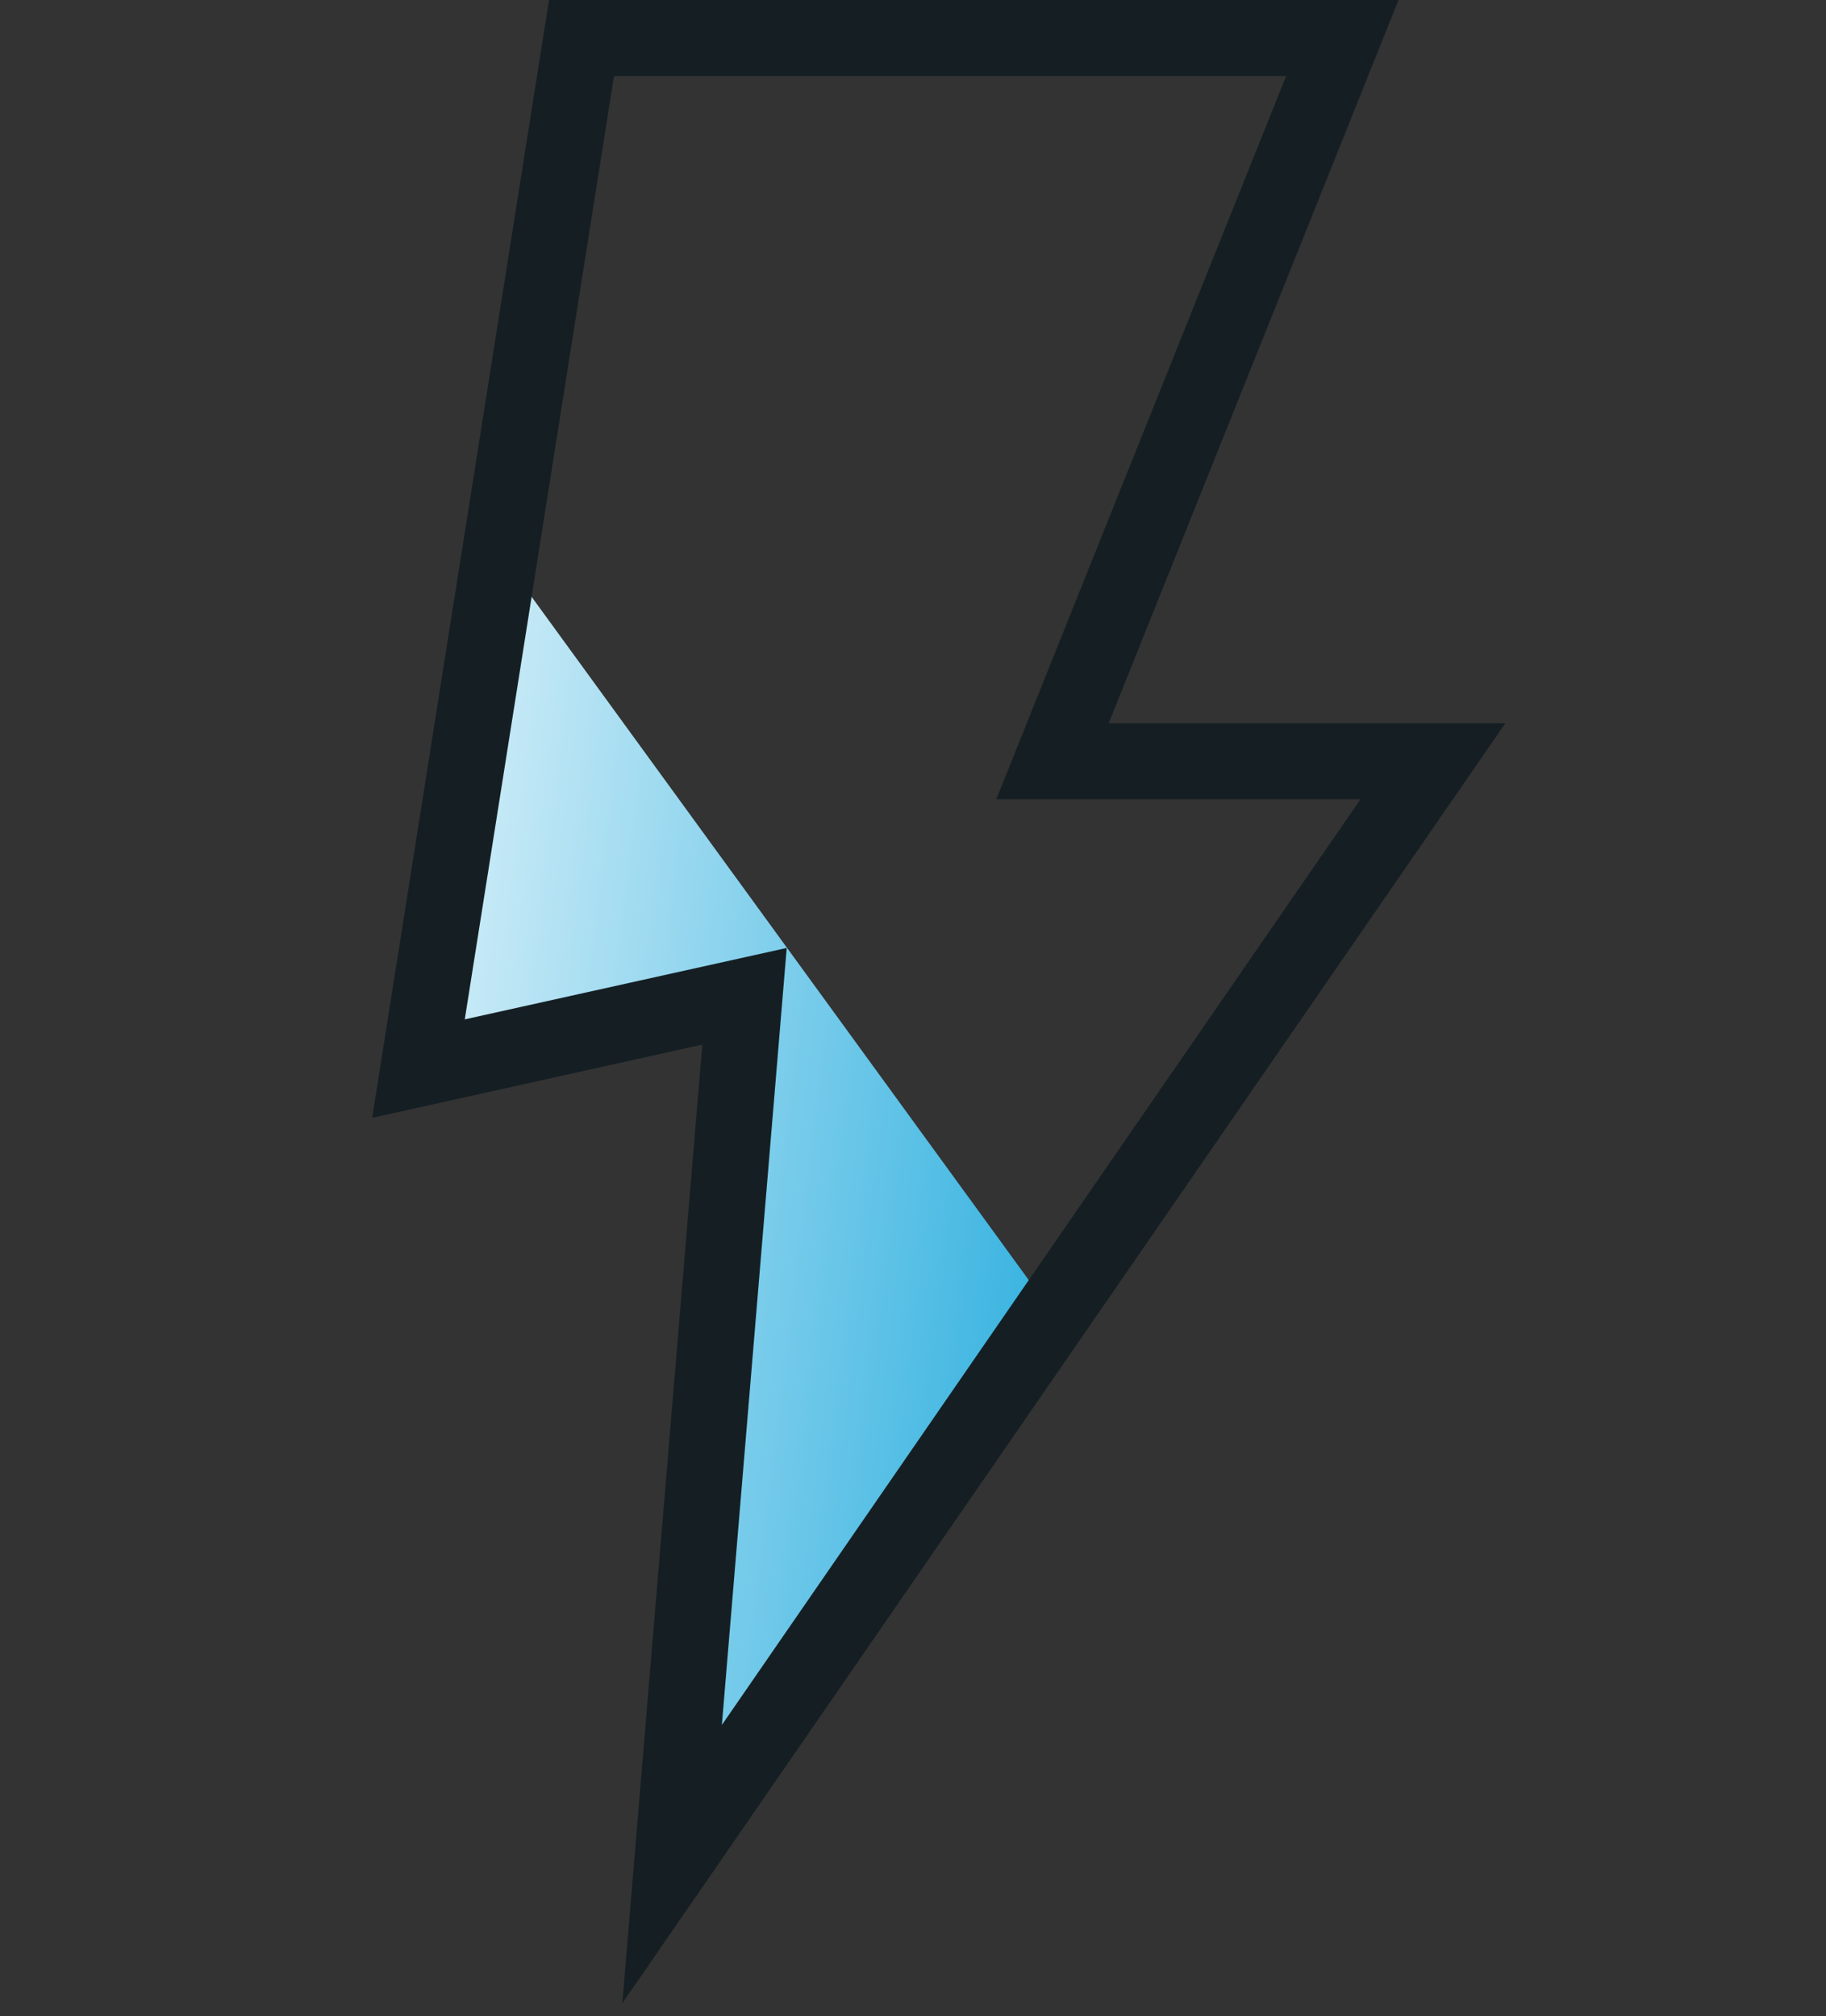
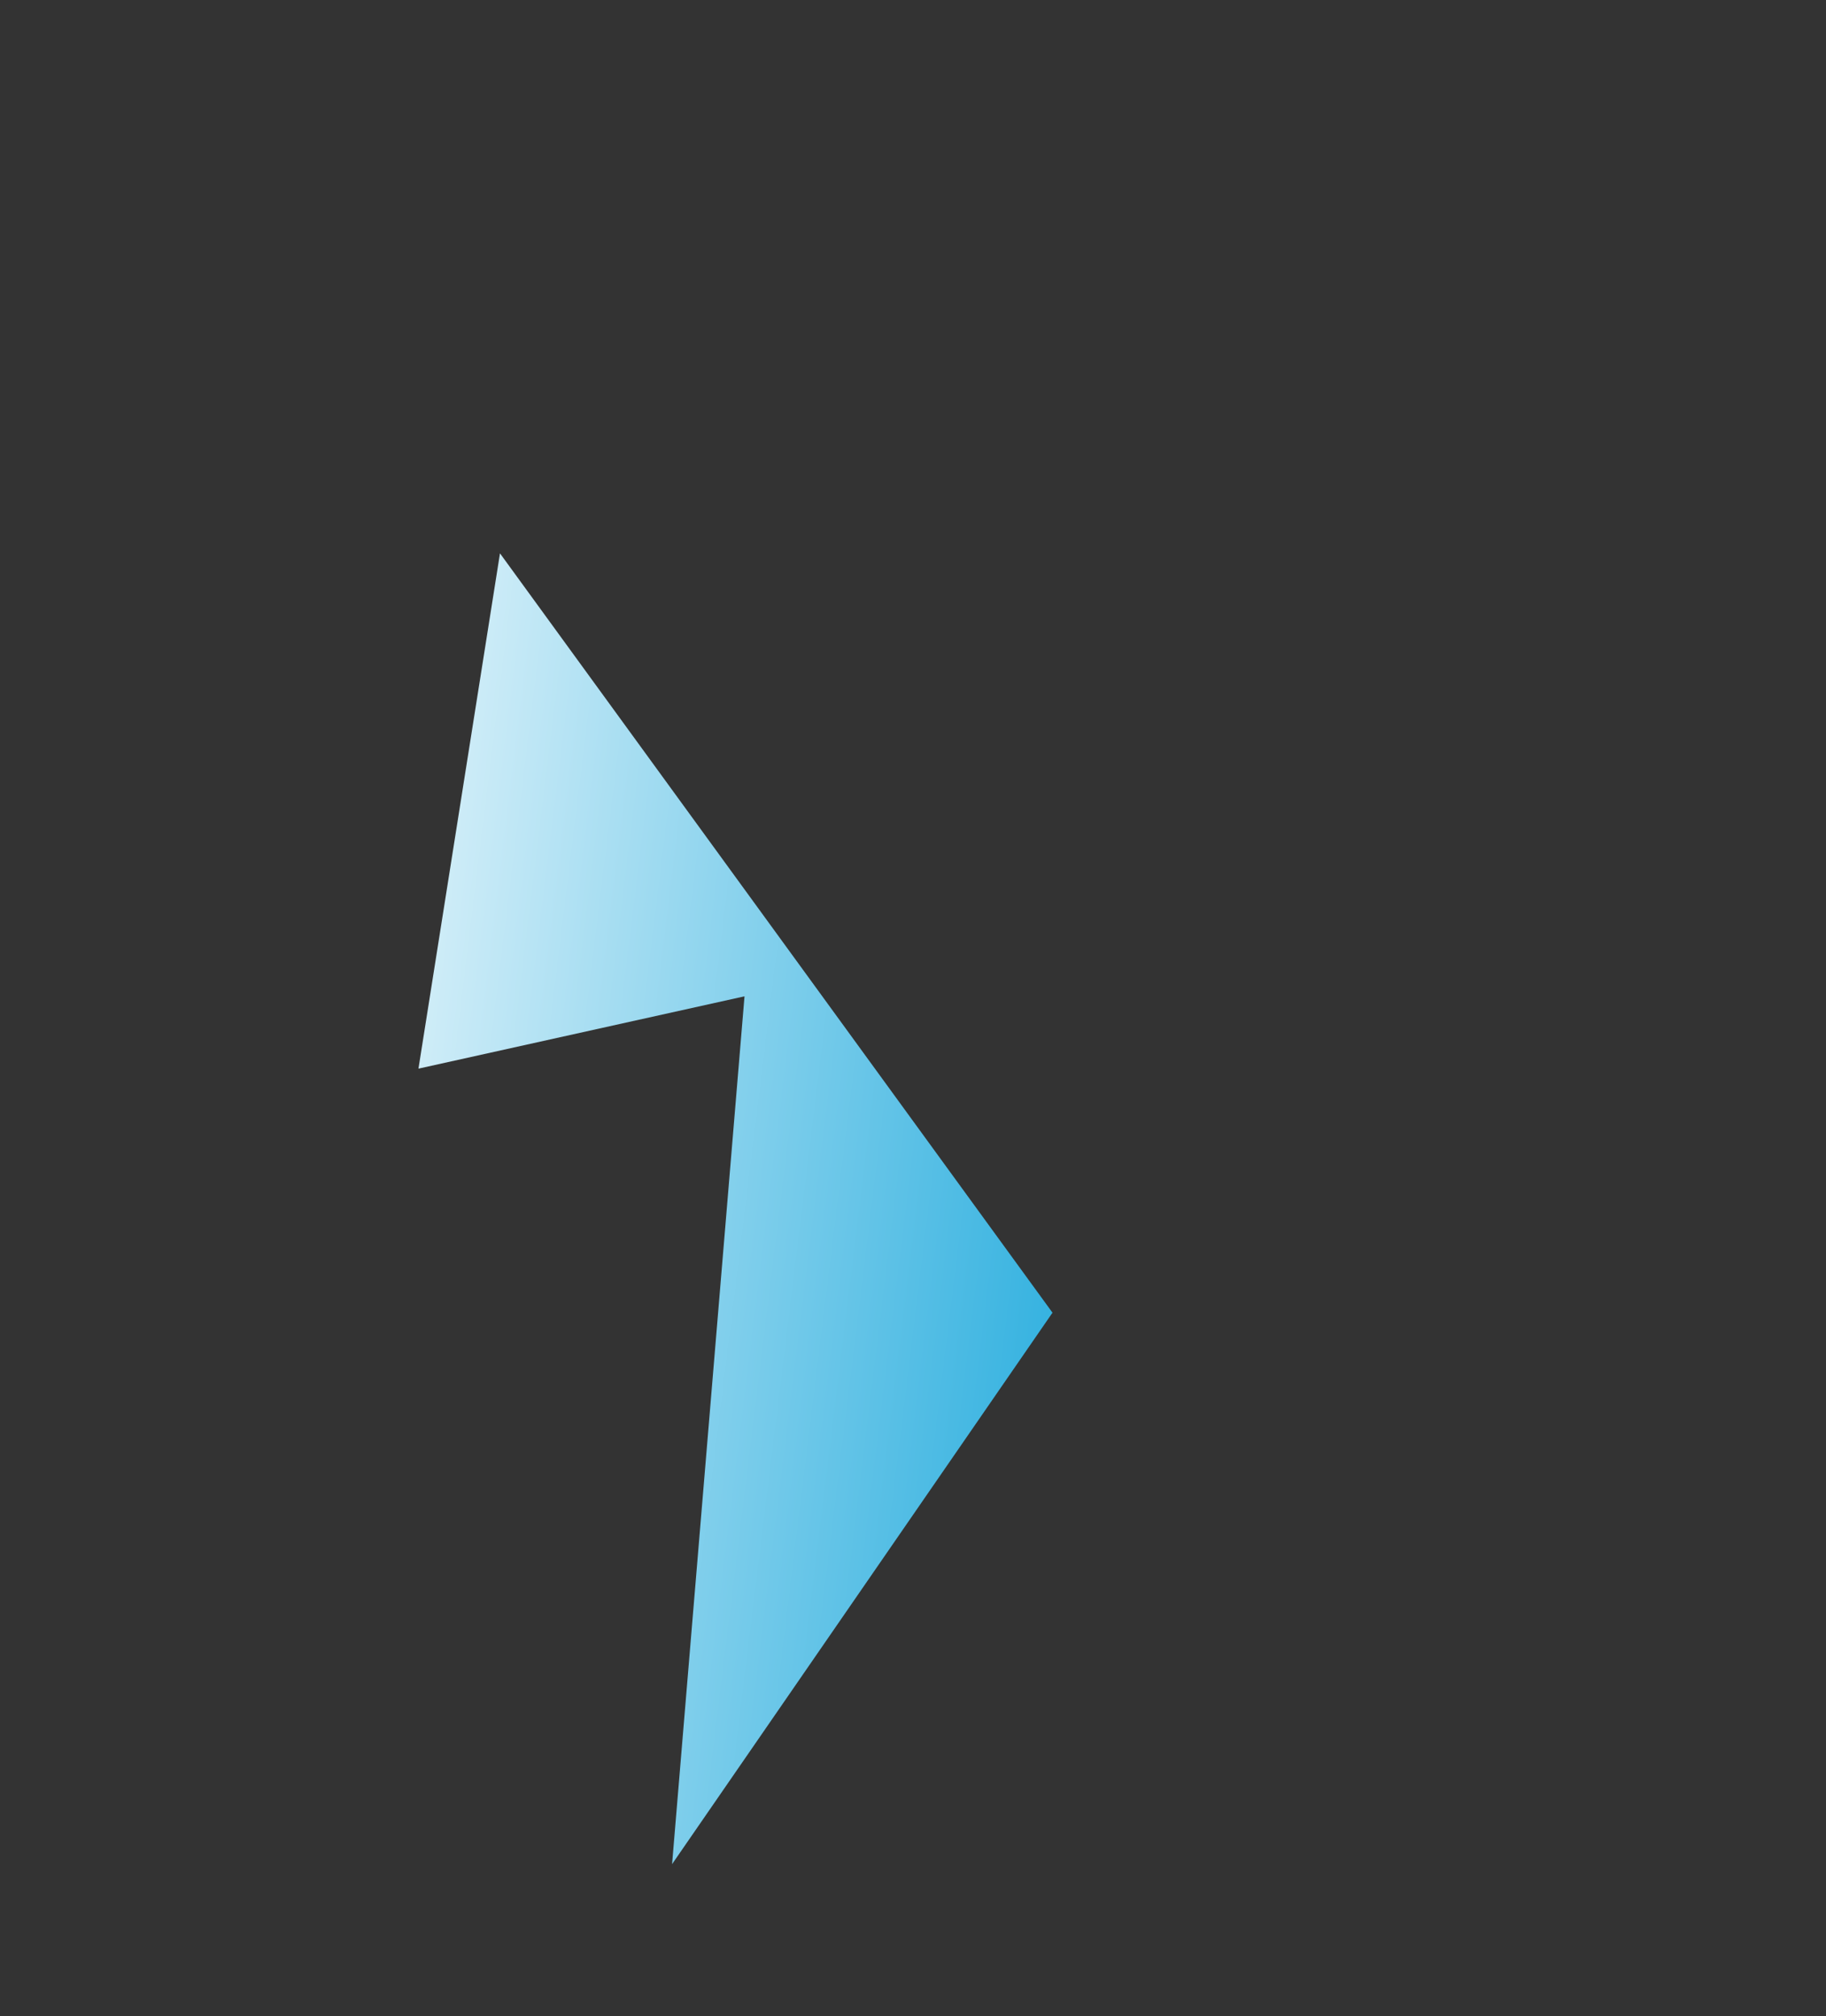
<svg xmlns="http://www.w3.org/2000/svg" width="48" height="53" viewBox="0 0 48 53" fill="none">
  <rect x="0" y="0" width="48" height="53" fill="#333333" stroke="none" />
  <path d="M19.571 26.189L17.667 49L27.667 34.505L13.143 14.545L11 28.09L19.571 26.189Z" fill="url(#paint0_linear_965_88727)" />
-   <path d="M15.286 1H35.286L27.667 20.01H37.667L17.667 49L19.571 26.188L11 28.089L15.286 1Z" stroke="#151F23" stroke-width="2" />
  <defs>
    <linearGradient id="paint0_linear_965_88727" x1="6.027" y1="23.254" x2="34.801" y2="26.796" gradientUnits="userSpaceOnUse">
      <stop stop-color="white" />
      <stop offset="1" stop-color="#009ED8" />
    </linearGradient>
  </defs>
</svg>